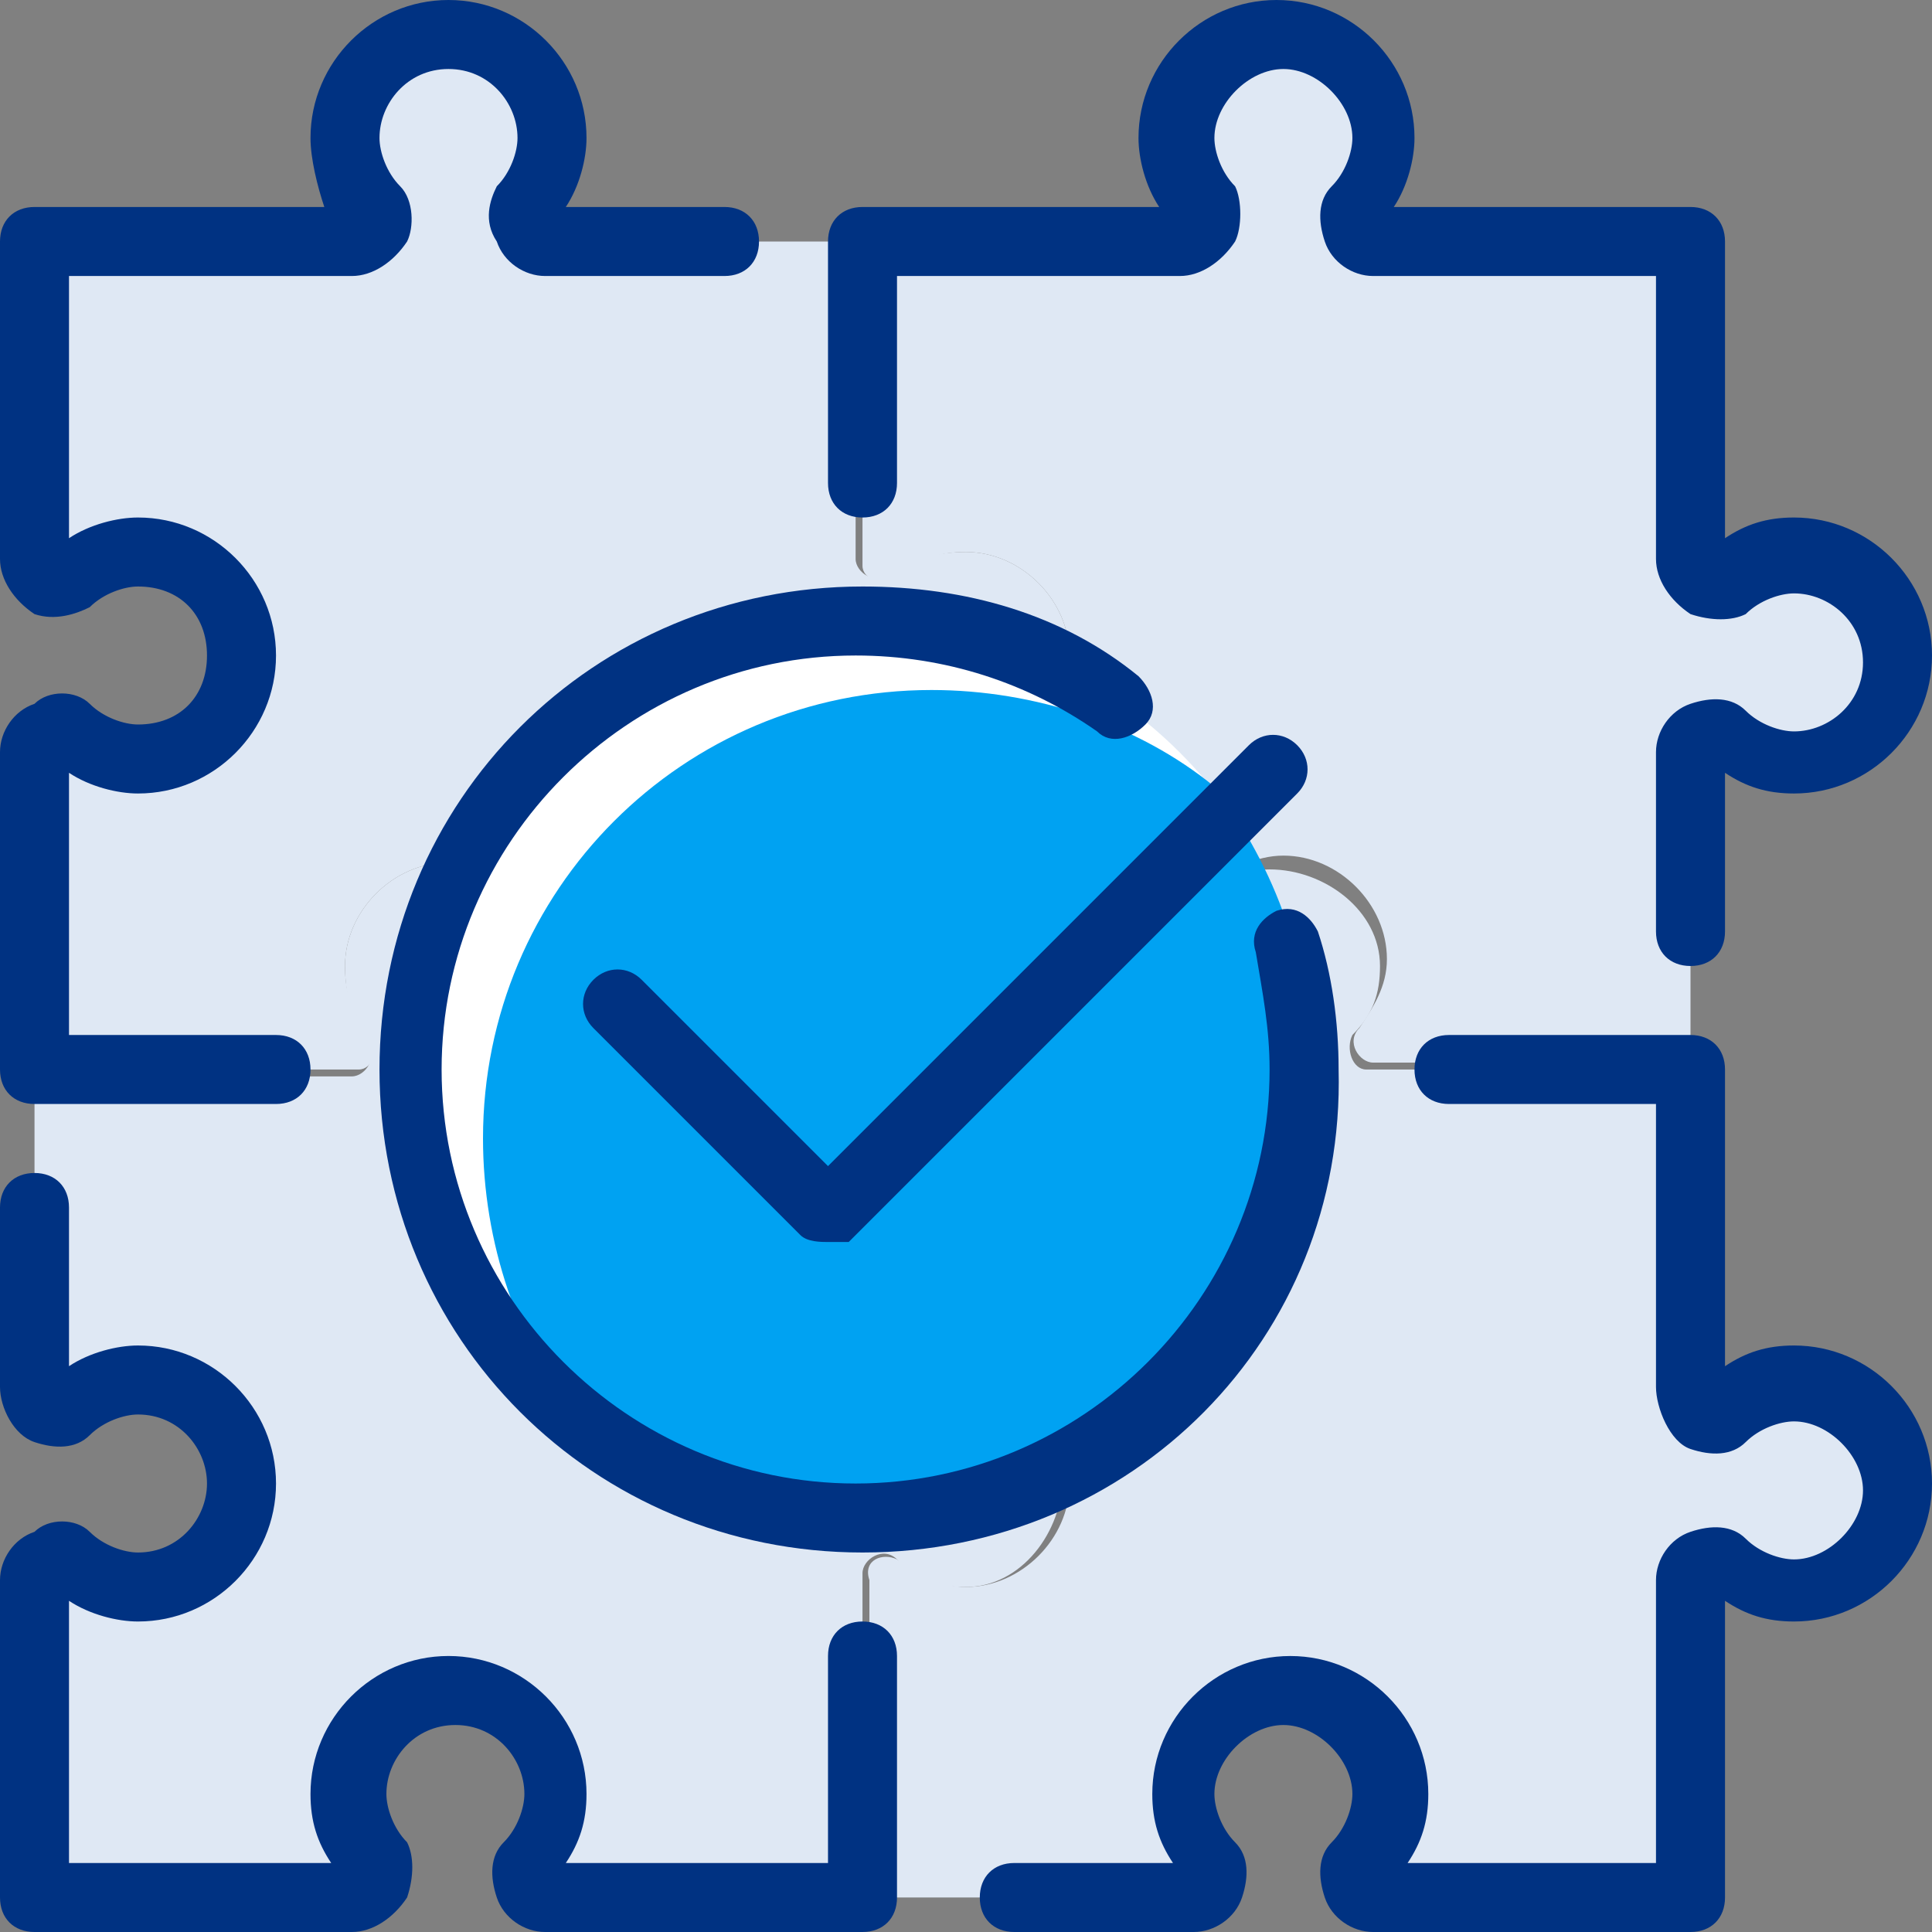
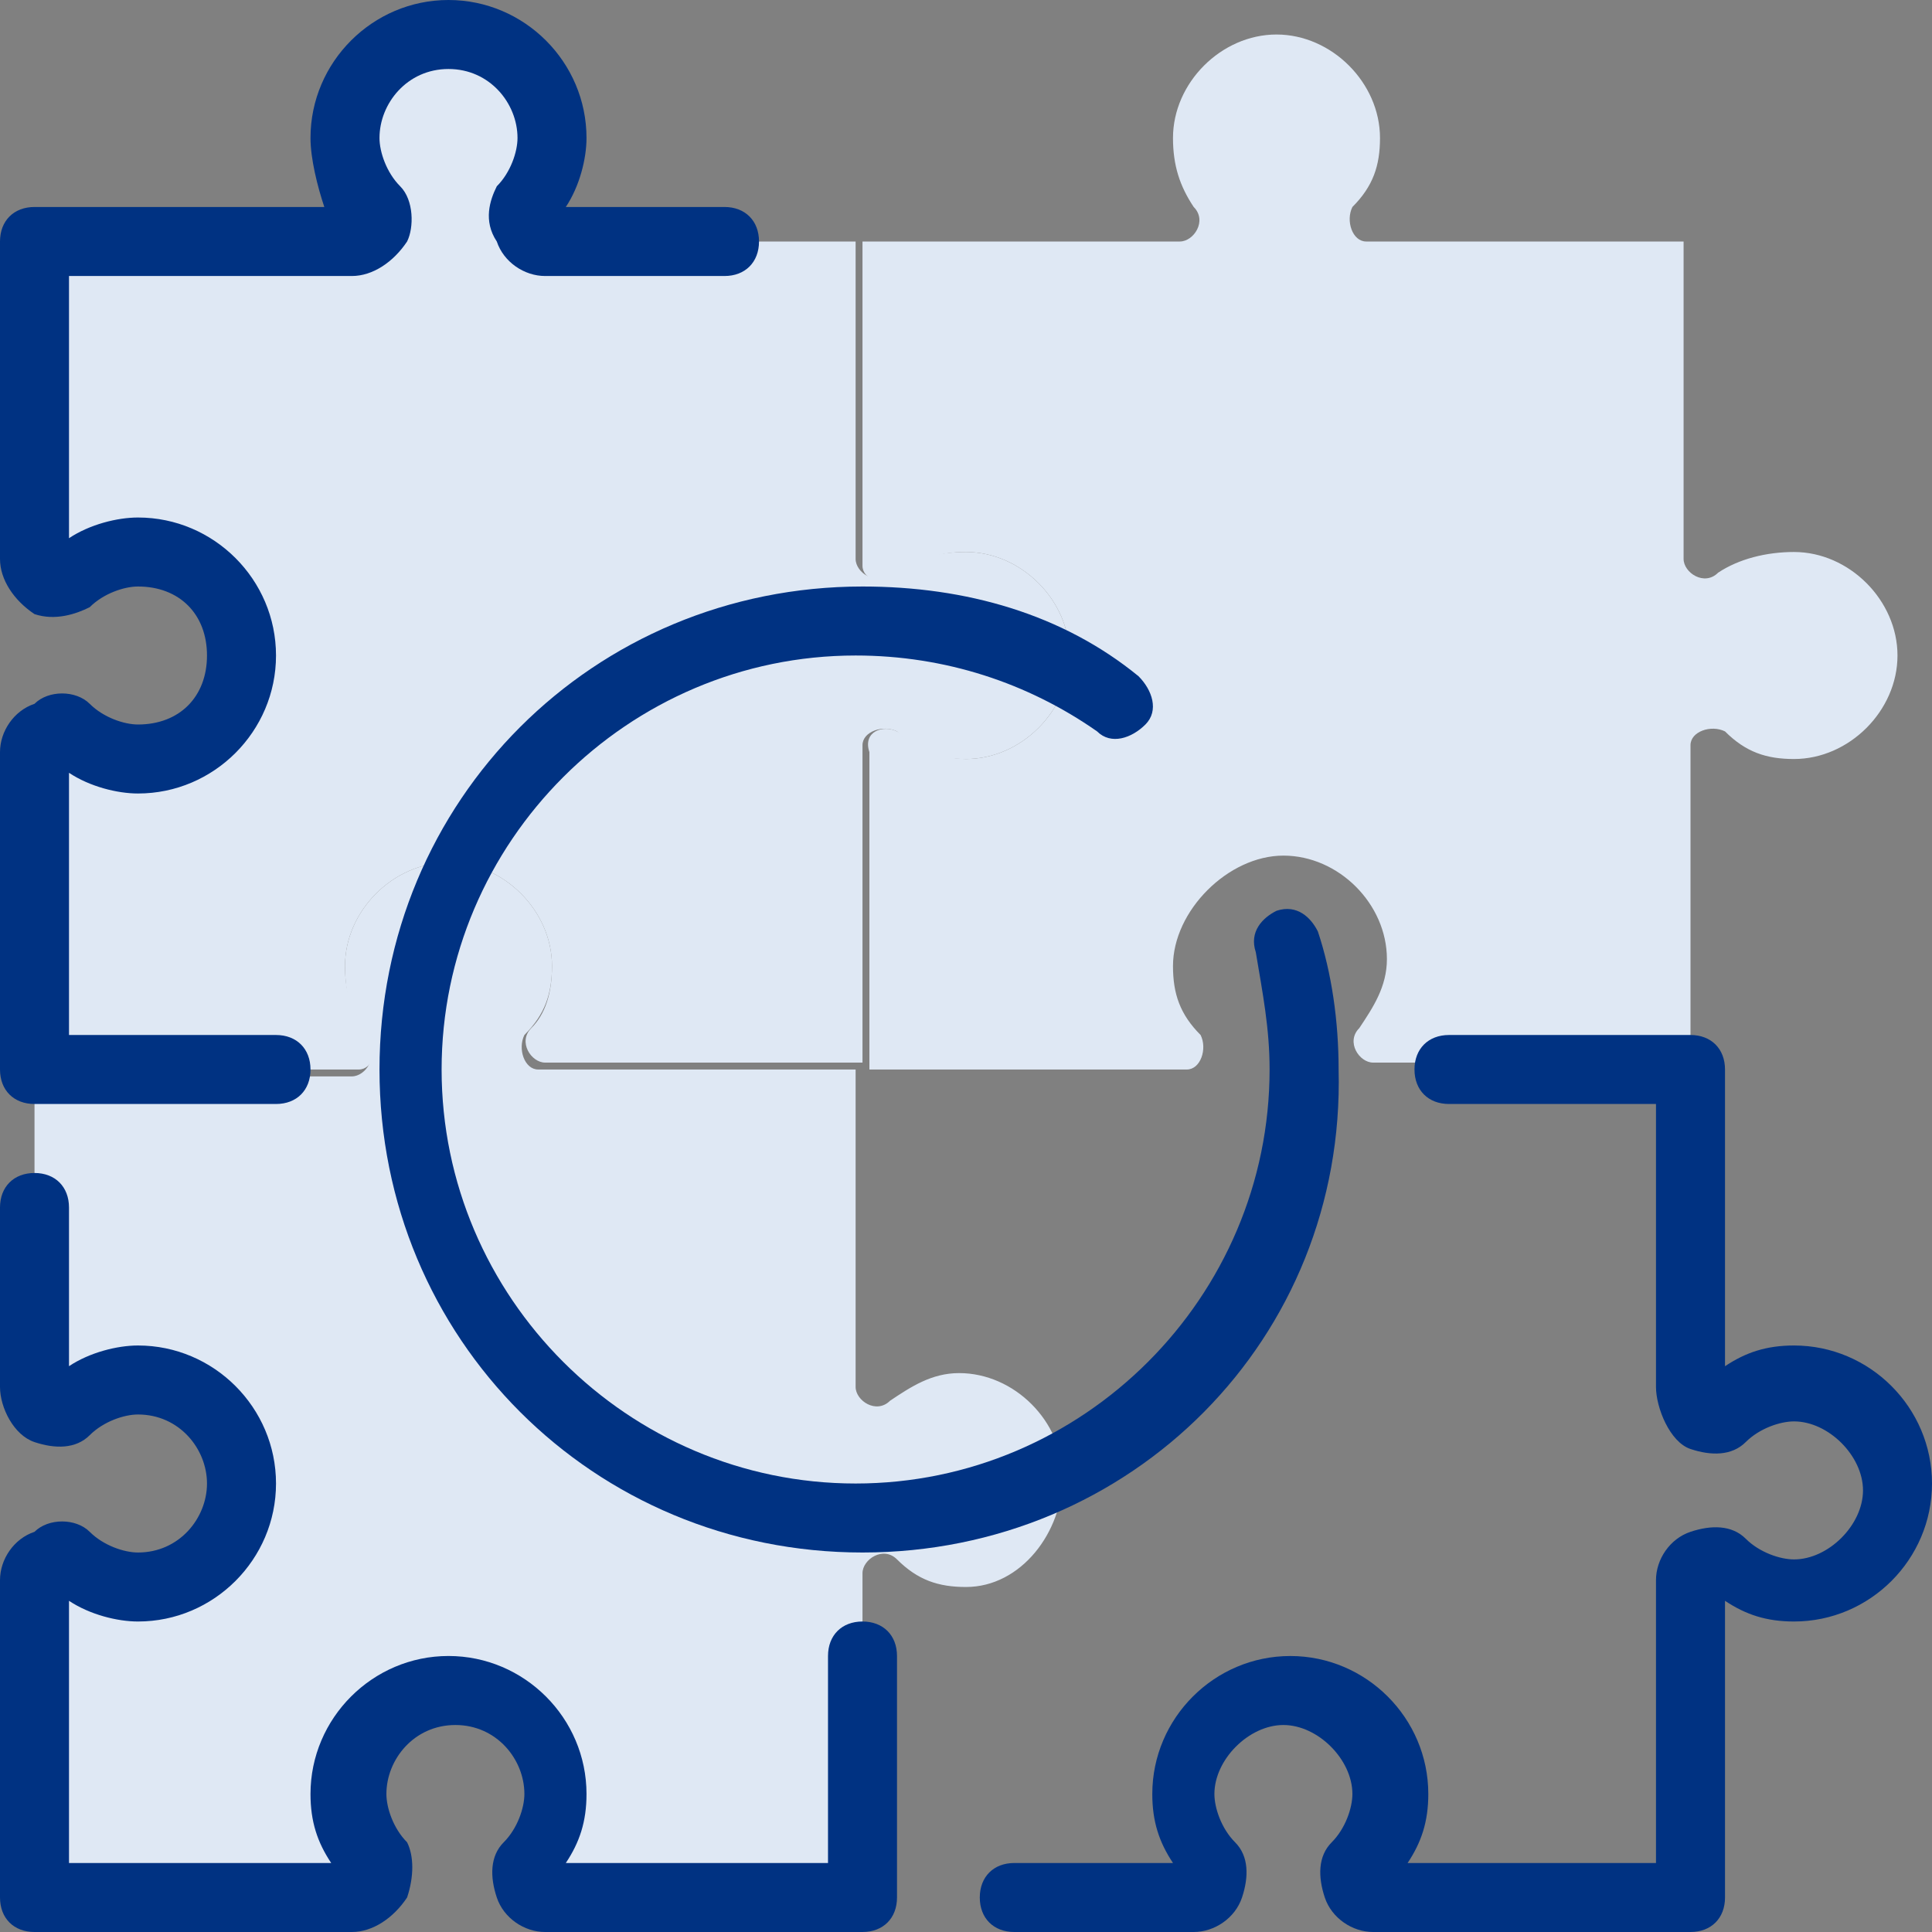
<svg xmlns="http://www.w3.org/2000/svg" width="80" height="80" viewBox="0 0 80 80" fill="none">
  <rect x="0" y="0" width="80" height="80" fill="#808080" stroke="none" />
  <path d="M2.857 64.571C3.714 65.428 4.571 65.714 5.714 65.714C8 65.714 10 63.714 10 61.428C10 59.143 8 57.143 5.714 57.143C4.571 57.143 3.714 57.428 2.857 58.286C2.286 58.857 1.429 58.286 1.429 57.714V44.571H14.571C15.143 44.571 15.714 43.714 15.143 43.143C14.571 42.286 14.286 41.143 14.286 40C14.286 37.714 16.286 35.714 18.571 35.714C20.857 35.714 22.857 37.714 22.857 40C22.857 41.143 22.571 42 21.714 42.857C21.429 43.428 21.714 44.286 22.286 44.286H35.429V57.428C35.429 58 36.286 58.571 36.857 58C37.714 57.428 38.571 56.857 39.714 56.857C42 56.857 44 58.857 44 61.143C44 63.428 42.286 65.714 40 65.714C38.857 65.714 38 65.428 37.143 64.571C36.571 64 35.714 64.571 35.714 65.143V78.286H22.571C22 78.286 21.429 77.428 22 76.857C22.571 76.286 22.857 75.428 22.857 74.286C22.857 72 20.857 70 18.571 70C16.286 70 14.286 72 14.286 74.286C14.286 75.428 14.571 76.286 15.429 77.143C15.714 77.714 15.429 78.571 14.857 78.571H1.429V65.428C1.429 64.571 2.286 64.286 2.857 64.571Z" fill="#DFE8F4" />
-   <path d="M37.143 64.571C38 65.143 38.857 65.714 40 65.714C42.286 65.714 44.286 63.714 44.286 61.429C44.286 59.143 42.286 57.143 40 57.143C38.857 57.143 38 57.429 37.143 58.286C36.571 58.857 35.714 58.286 35.714 57.714V44.571H48.857C49.429 44.571 50 43.714 49.429 43.143C48.857 42.286 48.286 41.429 48.286 40.286C48.286 38 50.286 36 52.571 36C54.857 36 57.143 37.714 57.143 40C57.143 41.143 56.857 42 56 42.857C55.714 43.429 56 44.286 56.571 44.286H69.714V57.429C69.714 58 70.571 58.571 71.143 58C72 57.429 72.857 56.857 74 56.857C76.286 56.857 78.286 58.857 78.286 61.143C78.286 63.429 76.571 65.714 74.286 65.714C73.143 65.714 72.286 65.429 71.429 64.571C70.857 64 70 64.571 70 65.143V78.286H56.857C56.286 78.286 55.714 77.429 56.286 76.857C56.857 76 57.429 75.143 57.429 74C57.429 71.714 55.429 69.714 53.143 69.714C50.857 69.714 48.571 72 48.571 74.286C48.571 75.429 48.857 76.286 49.714 77.143C50 77.714 49.714 78.571 49.143 78.571H36V65.429C35.714 64.571 36.571 64.286 37.143 64.571Z" fill="#DFE8F4" />
  <path d="M37.143 30.286C38 30.857 38.857 31.429 40 31.429C42.286 31.429 44.286 29.429 44.286 27.143C44.286 24.857 42.286 22.857 40 22.857C38.857 22.857 38 23.143 37.143 24C36.571 24.286 35.714 24 35.714 23.429V10H48.857C49.429 10 50 9.143 49.429 8.571C48.857 7.714 48.571 6.857 48.571 5.714C48.571 3.429 50.571 1.429 52.857 1.429C55.143 1.429 57.143 3.429 57.143 5.714C57.143 6.857 56.857 7.714 56 8.571C55.714 9.143 56 10 56.571 10H69.714V23.143C69.714 23.714 70.571 24.286 71.143 23.714C72 23.143 73.143 22.857 74.286 22.857C76.571 22.857 78.571 24.857 78.571 27.143C78.571 29.429 76.571 31.429 74.286 31.429C73.143 31.429 72.286 31.143 71.429 30.286C70.857 30 70 30.286 70 30.857V44H56.857C56.286 44 55.714 43.143 56.286 42.571C56.857 41.714 57.429 40.857 57.429 39.714C57.429 37.429 55.429 35.429 53.143 35.429C50.857 35.429 48.571 37.714 48.571 40C48.571 41.143 48.857 42 49.714 42.857C50 43.429 49.714 44.286 49.143 44.286H36V31.143C35.714 30.286 36.571 30 37.143 30.286Z" fill="#DFE8F4" />
  <path d="M2.857 30.286C3.714 31.143 4.571 31.429 5.714 31.429C8 31.429 10 29.429 10 27.143C10 24.857 8 22.857 5.714 22.857C4.571 22.857 3.714 23.143 2.857 24C2.286 24.571 1.429 24 1.429 23.429V10H14.571C15.143 10 15.714 9.143 15.143 8.571C14.571 7.714 14.286 6.857 14.286 5.714C14.286 3.429 16.286 1.429 18.571 1.429C20.857 1.429 22.857 3.429 22.857 5.714C22.857 6.857 22.571 7.714 21.714 8.571C21.429 9.143 21.714 10 22.286 10H35.429V23.143C35.429 23.714 36.286 24.286 36.857 23.714C37.714 23.143 38.857 22.857 40 22.857C42.286 22.857 44.286 24.857 44.286 27.143C44.286 29.429 42.286 31.429 40 31.429C38.857 31.429 38 31.143 37.143 30.286C36.571 30 35.714 30.286 35.714 30.857V44H22.571C22 44 21.429 43.143 22 42.571C22.571 42 22.857 41.143 22.857 40C22.857 37.714 20.857 35.714 18.571 35.714C16.286 35.714 14.286 37.714 14.286 40C14.286 41.143 14.571 42 15.429 42.857C15.714 43.429 15.429 44.286 14.857 44.286H1.429V31.143C1.429 30.286 2.286 30 2.857 30.286Z" fill="#DFE8F4" />
  <path d="M35.714 80H22.571C21.714 80 20.857 79.429 20.571 78.571C20.286 77.714 20.286 76.857 20.857 76.286C21.429 75.714 21.714 74.857 21.714 74.286C21.714 72.857 20.571 71.429 18.857 71.429C17.143 71.429 16 72.857 16 74.286C16 74.857 16.286 75.714 16.857 76.286C17.143 76.857 17.143 77.714 16.857 78.571C16.286 79.429 15.429 80 14.571 80H1.429C0.571 80 0 79.429 0 78.571V65.429C0 64.571 0.571 63.714 1.429 63.429C2 62.857 3.143 62.857 3.714 63.429C4.286 64 5.143 64.286 5.714 64.286C7.429 64.286 8.571 62.857 8.571 61.429C8.571 60 7.429 58.571 5.714 58.571C5.143 58.571 4.286 58.857 3.714 59.429C3.143 60 2.286 60 1.429 59.714C0.571 59.429 0 58.286 0 57.429V50C0 49.143 0.571 48.571 1.429 48.571C2.286 48.571 2.857 49.143 2.857 50V56.571C3.714 56 4.857 55.714 5.714 55.714C8.857 55.714 11.429 58.286 11.429 61.429C11.429 64.571 8.857 67.143 5.714 67.143C4.857 67.143 3.714 66.857 2.857 66.286V77.143H13.714C13.143 76.286 12.857 75.429 12.857 74.286C12.857 71.143 15.429 68.571 18.571 68.571C21.714 68.571 24.286 71.143 24.286 74.286C24.286 75.429 24 76.286 23.429 77.143H34.286V68.571C34.286 67.714 34.857 67.143 35.714 67.143C36.571 67.143 37.143 67.714 37.143 68.571V78.571C37.143 79.429 36.571 80 35.714 80Z" fill="#003282" />
  <path d="M70 80H56.857C56 80 55.143 79.429 54.857 78.572C54.571 77.714 54.571 76.857 55.143 76.286C55.714 75.714 56 74.857 56 74.286C56 72.857 54.571 71.429 53.143 71.429C51.714 71.429 50.286 72.857 50.286 74.286C50.286 74.857 50.571 75.714 51.143 76.286C51.714 76.857 51.714 77.714 51.429 78.572C51.143 79.429 50.286 80 49.429 80H42C41.143 80 40.571 79.429 40.571 78.572C40.571 77.714 41.143 77.143 42 77.143H48.571C48 76.286 47.714 75.429 47.714 74.286C47.714 71.143 50.286 68.572 53.429 68.572C56.571 68.572 59.143 71.143 59.143 74.286C59.143 75.429 58.857 76.286 58.286 77.143H68.571V65.429C68.571 64.572 69.143 63.714 70 63.429C70.857 63.143 71.714 63.143 72.286 63.714C72.857 64.286 73.714 64.572 74.286 64.572C75.714 64.572 77.143 63.143 77.143 61.714C77.143 60.286 75.714 58.857 74.286 58.857C73.714 58.857 72.857 59.143 72.286 59.714C71.714 60.286 70.857 60.286 70 60C69.143 59.714 68.571 58.286 68.571 57.429V45.714H60C59.143 45.714 58.571 45.143 58.571 44.286C58.571 43.429 59.143 42.857 60 42.857H70C70.857 42.857 71.429 43.429 71.429 44.286V56.572C72.286 56 73.143 55.714 74.286 55.714C77.429 55.714 80 58.286 80 61.429C80 64.572 77.429 67.143 74.286 67.143C73.143 67.143 72.286 66.857 71.429 66.286V78.572C71.429 79.429 70.857 80 70 80Z" fill="#003282" />
  <path d="M11.429 45.714H1.429C0.571 45.714 0 45.143 0 44.286V31.143C0 30.286 0.571 29.429 1.429 29.143C2 28.571 3.143 28.571 3.714 29.143C4.286 29.714 5.143 30 5.714 30C7.429 30 8.571 28.857 8.571 27.143C8.571 25.429 7.429 24.286 5.714 24.286C5.143 24.286 4.286 24.571 3.714 25.143C3.143 25.429 2.286 25.714 1.429 25.429C0.571 24.857 0 24 0 23.143V10C0 9.143 0.571 8.571 1.429 8.571H13.429C13.143 7.714 12.857 6.571 12.857 5.714C12.857 2.571 15.429 0 18.571 0C21.714 0 24.286 2.571 24.286 5.714C24.286 6.571 24 7.714 23.429 8.571H30C30.857 8.571 31.429 9.143 31.429 10C31.429 10.857 30.857 11.429 30 11.429H22.571C21.714 11.429 20.857 10.857 20.571 10C20 9.143 20.286 8.286 20.571 7.714C21.143 7.143 21.429 6.286 21.429 5.714C21.429 4.286 20.286 2.857 18.571 2.857C16.857 2.857 15.714 4.286 15.714 5.714C15.714 6.286 16 7.143 16.571 7.714C17.143 8.286 17.143 9.429 16.857 10C16.286 10.857 15.429 11.429 14.571 11.429H2.857V22.286C3.714 21.714 4.857 21.429 5.714 21.429C8.857 21.429 11.429 24 11.429 27.143C11.429 30.286 8.857 32.857 5.714 32.857C4.857 32.857 3.714 32.571 2.857 32V42.857H11.429C12.286 42.857 12.857 43.429 12.857 44.286C12.857 45.143 12.286 45.714 11.429 45.714Z" fill="#003282" />
-   <path d="M70 40C69.143 40 68.571 39.429 68.571 38.571V31.143C68.571 30.286 69.143 29.429 70 29.143C70.857 28.857 71.714 28.857 72.286 29.429C72.857 30 73.714 30.286 74.286 30.286C75.714 30.286 77.143 29.143 77.143 27.429C77.143 25.714 75.714 24.571 74.286 24.571C73.714 24.571 72.857 24.857 72.286 25.429C71.714 25.714 70.857 25.714 70 25.429C69.143 24.857 68.571 24 68.571 23.143V11.429H56.857C56 11.429 55.143 10.857 54.857 10C54.571 9.143 54.571 8.286 55.143 7.714C55.714 7.143 56 6.286 56 5.714C56 4.286 54.571 2.857 53.143 2.857C51.714 2.857 50.286 4.286 50.286 5.714C50.286 6.286 50.571 7.143 51.143 7.714C51.429 8.286 51.429 9.429 51.143 10C50.571 10.857 49.714 11.429 48.857 11.429H37.143V20C37.143 20.857 36.571 21.429 35.714 21.429C34.857 21.429 34.286 20.857 34.286 20V10C34.286 9.143 34.857 8.571 35.714 8.571H48C47.429 7.714 47.143 6.571 47.143 5.714C47.143 2.571 49.714 0 52.857 0C56 0 58.571 2.571 58.571 5.714C58.571 6.571 58.286 7.714 57.714 8.571H70C70.857 8.571 71.429 9.143 71.429 10V22.286C72.286 21.714 73.143 21.429 74.286 21.429C77.429 21.429 80 24 80 27.143C80 30.286 77.429 32.857 74.286 32.857C73.143 32.857 72.286 32.571 71.429 32V38.571C71.429 39.429 70.857 40 70 40Z" fill="#003282" />
-   <path d="M35.714 62.857C45.971 62.857 54.286 54.542 54.286 44.286C54.286 34.029 45.971 25.714 35.714 25.714C25.458 25.714 17.143 34.029 17.143 44.286C17.143 54.542 25.458 62.857 35.714 62.857Z" fill="white" />
-   <path d="M38.571 28.572C28.286 28.572 20 36.857 20 47.143C20 51.429 21.429 55.714 24 58.857C27.143 61.429 31.429 62.857 35.714 62.857C46 62.857 54.286 54.572 54.286 44.286C54.286 40 52.857 36 50.286 32.572C47.143 30 42.857 28.572 38.571 28.572Z" fill="#00A2F2" />
-   <path d="M34.286 51.429C34 51.429 33.429 51.429 33.143 51.143L24.571 42.571C24 42 24 41.143 24.571 40.571C25.143 40 26 40 26.571 40.571L34.286 48.286L51.714 30.857C52.286 30.286 53.143 30.286 53.714 30.857C54.286 31.429 54.286 32.286 53.714 32.857L35.143 51.429C35.143 51.429 34.571 51.429 34.286 51.429Z" fill="#003282" />
  <path d="M35.714 64.286C24.571 64.286 15.714 55.429 15.714 44.286C15.714 33.143 24.571 24.286 35.714 24.286C40 24.286 44 25.429 47.143 28C47.714 28.572 48 29.429 47.429 30C46.857 30.572 46 30.857 45.429 30.286C42.571 28.286 39.143 27.143 35.429 27.143C26 27.143 18.286 34.857 18.286 44.286C18.286 53.714 26 61.429 35.429 61.429C44.857 61.429 52.571 53.714 52.571 44.286C52.571 42.572 52.286 41.143 52 39.429C51.714 38.572 52.286 38 52.857 37.714C53.714 37.429 54.286 38 54.571 38.572C55.143 40.286 55.429 42.286 55.429 44.286C55.714 55.429 46.857 64.286 35.714 64.286Z" fill="#003282" />
</svg>